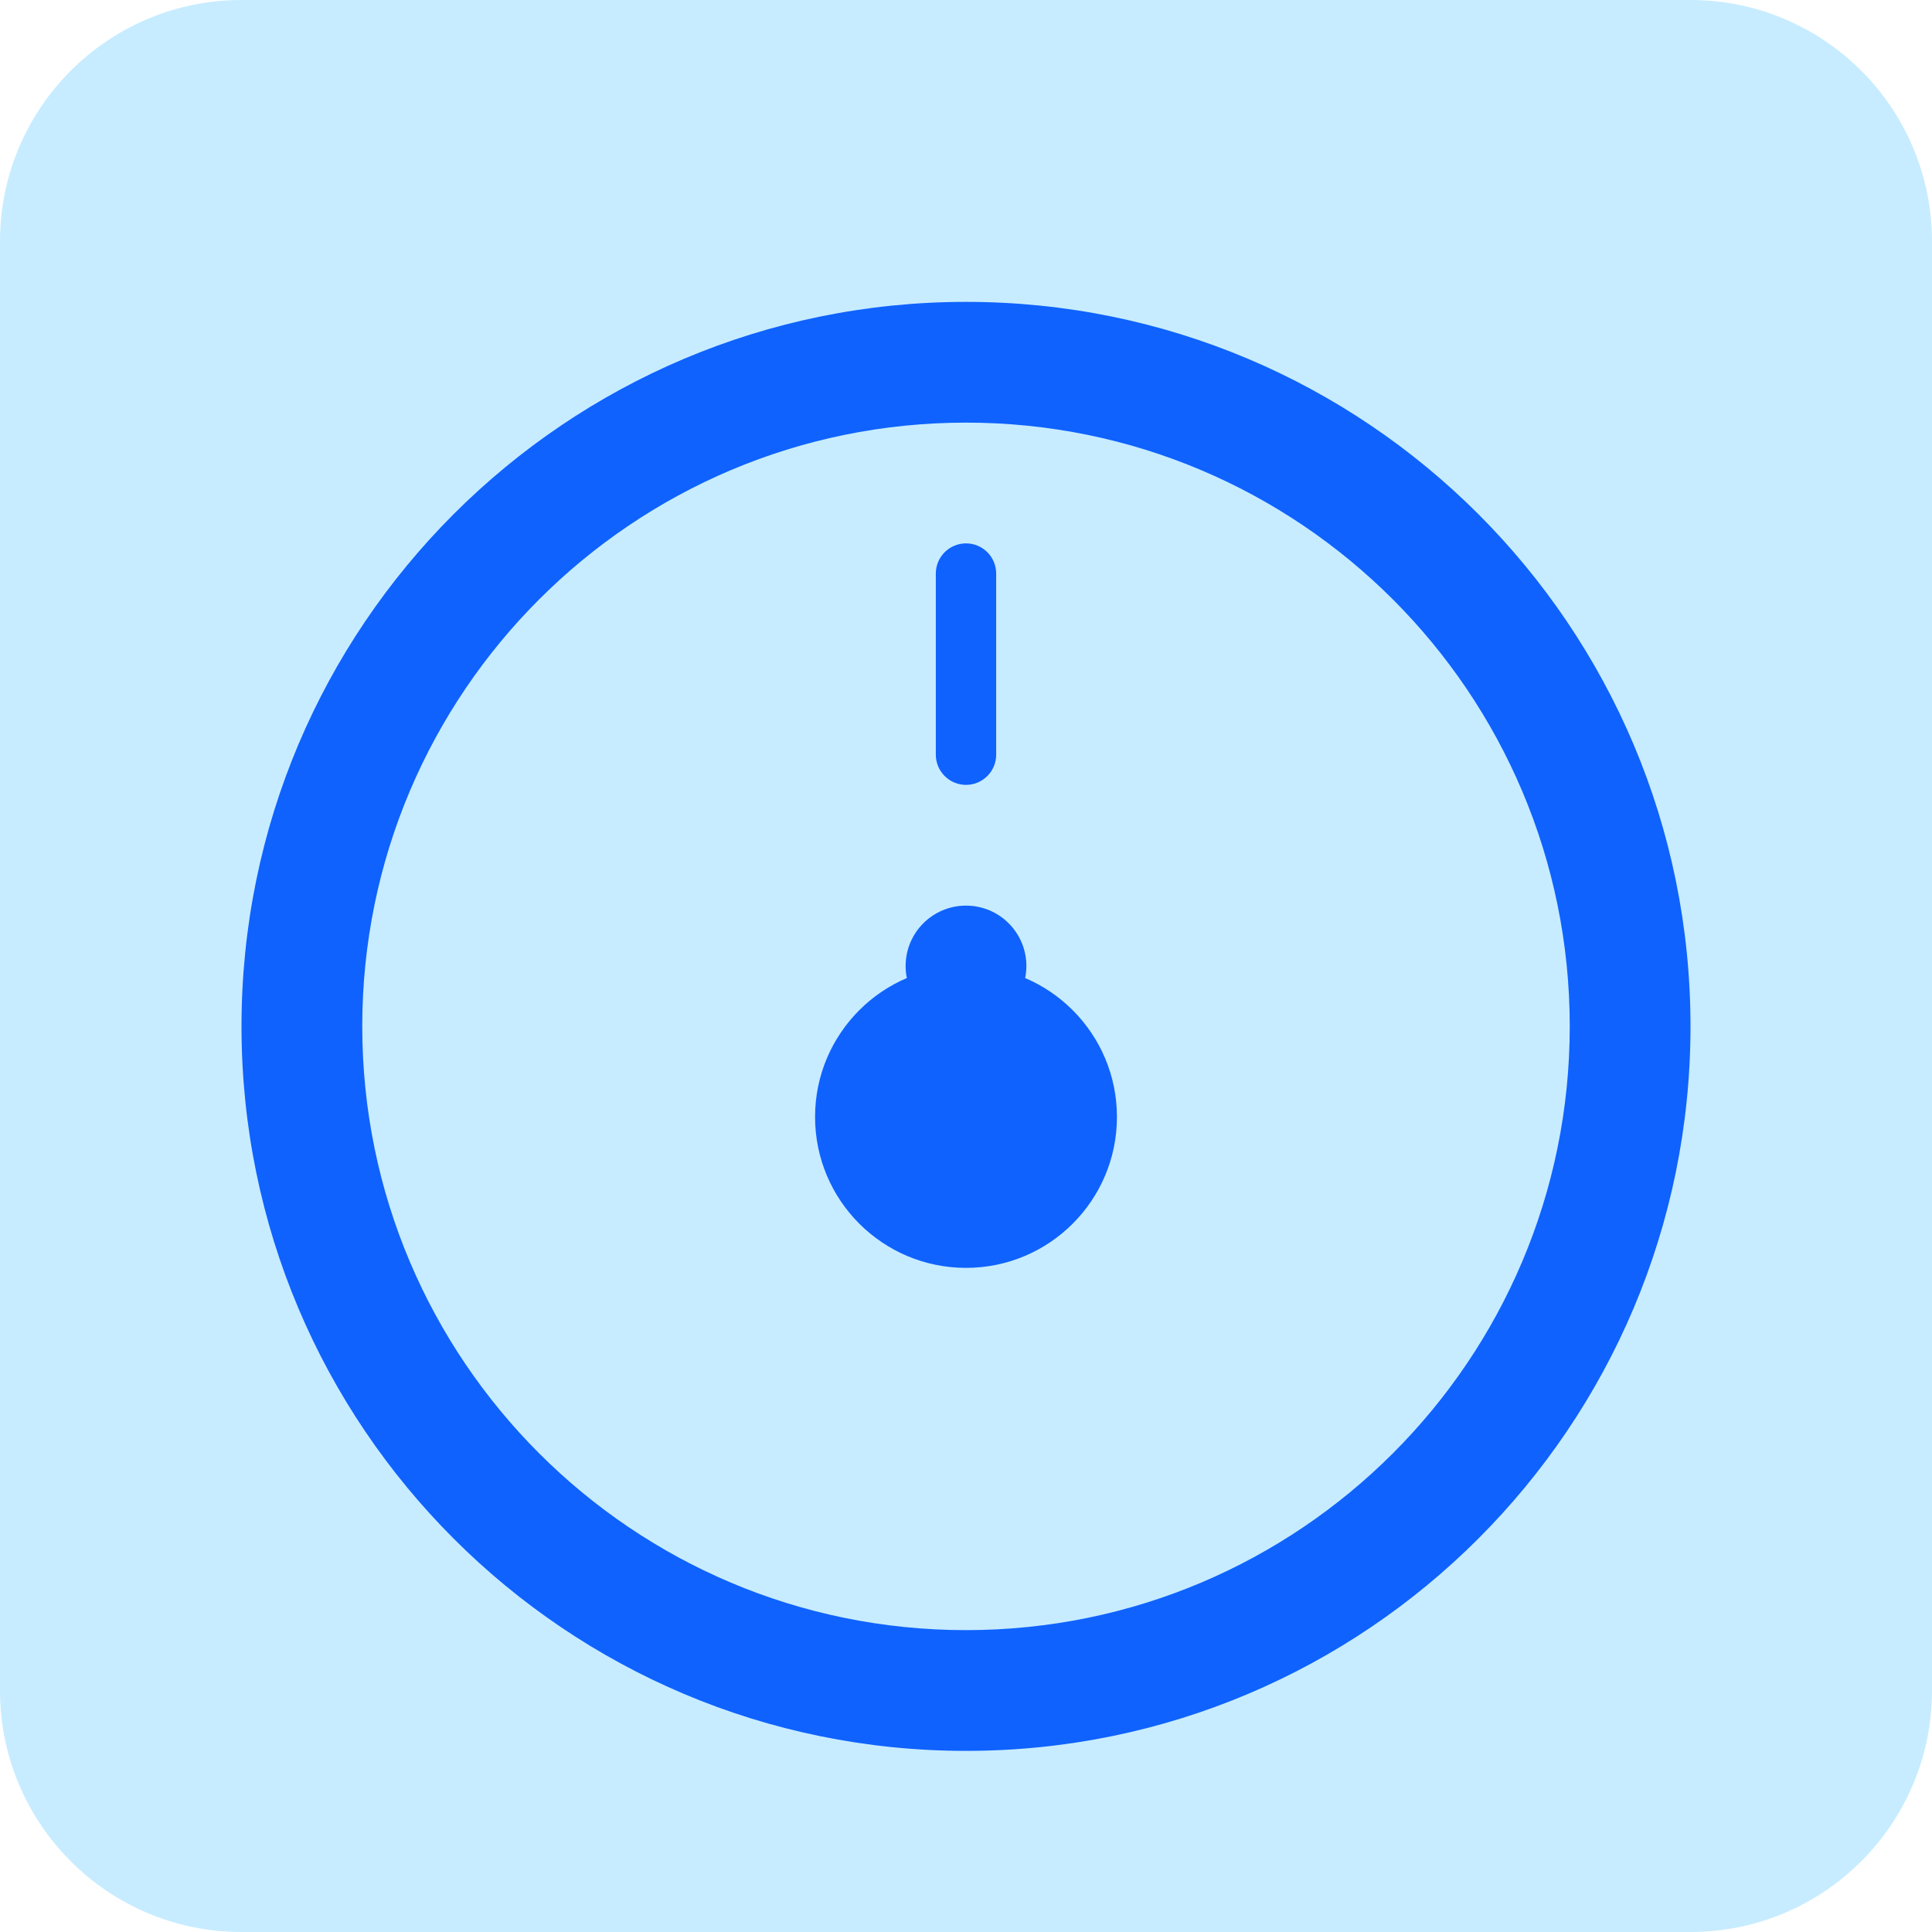
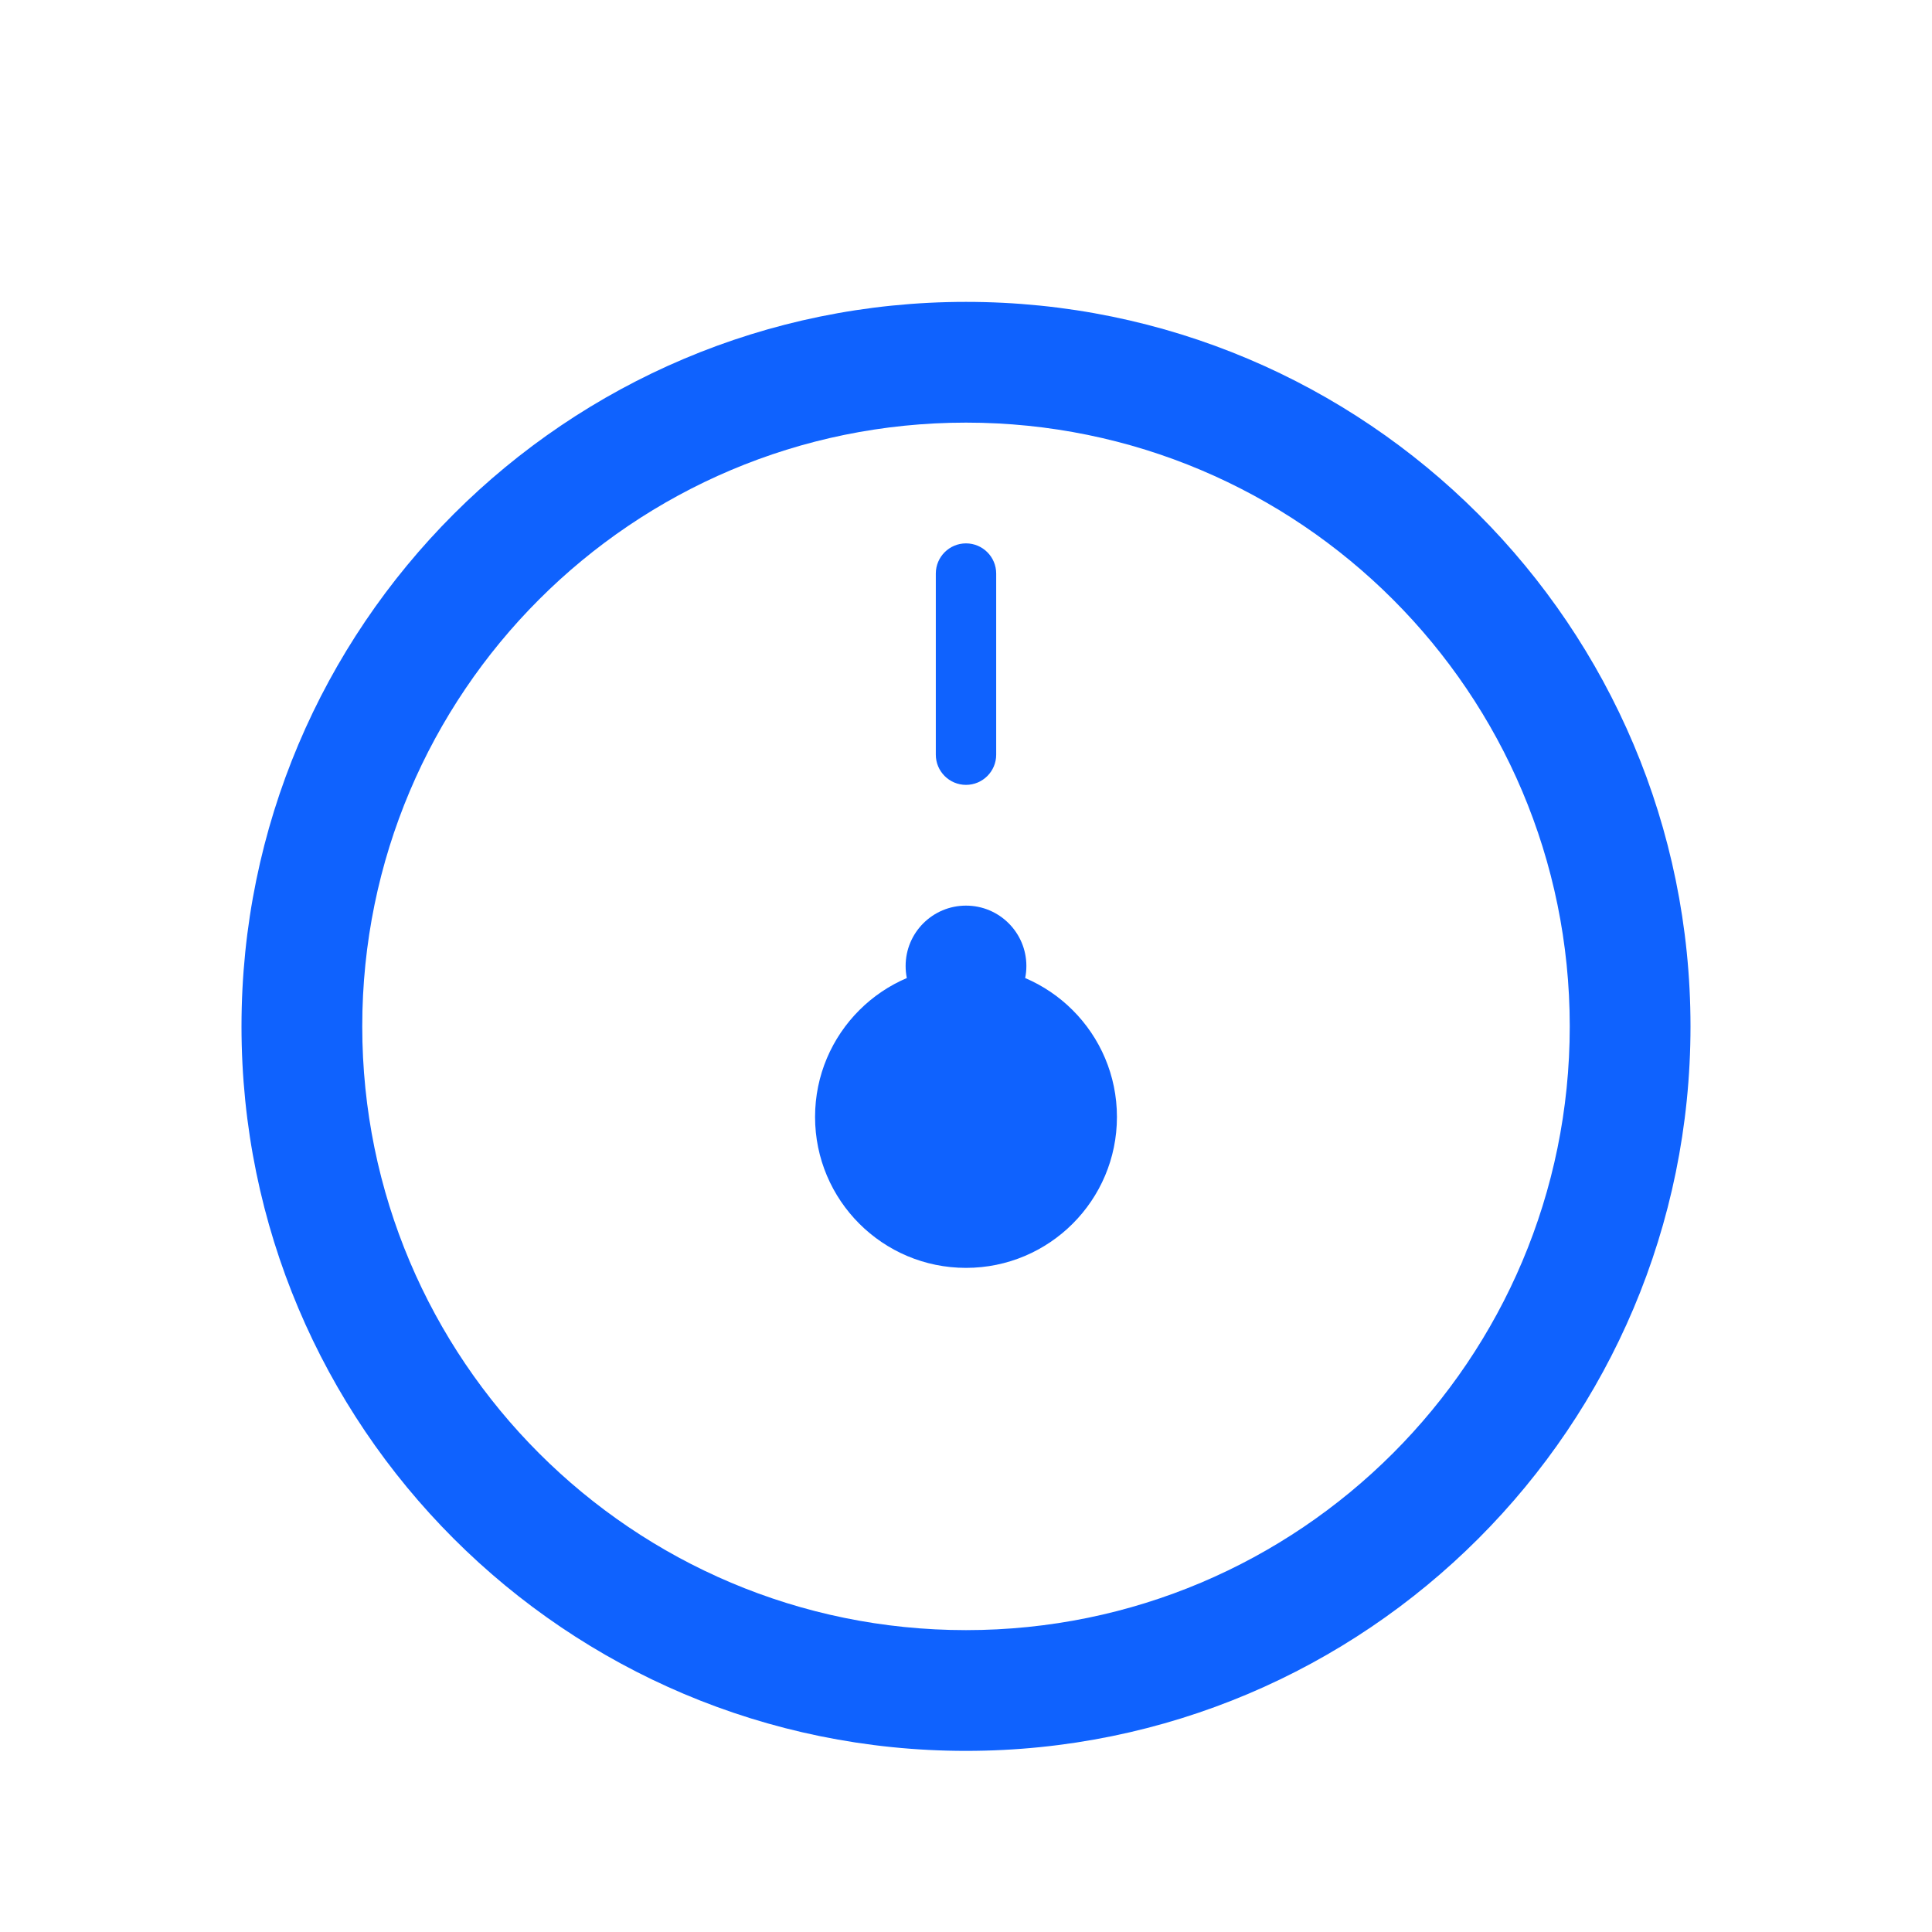
<svg xmlns="http://www.w3.org/2000/svg" width="64" height="64" viewBox="0 0 64 64" fill="none">
-   <path d="M0 8C0 3.582 3.582 0 8 0H56C60.418 0 64 3.582 64 8V56C64 60.418 60.418 64 56 64H8C3.582 64 0 60.418 0 56V8Z" fill="#C7ECFF" />
  <path d="M32 10C18.745 10 8 20.745 8 34C8 47.255 18.745 58 32 58C45.255 58 56 47.255 56 34C56 20.745 45.255 10 32 10ZM32 54C20.954 54 12 45.046 12 34C12 22.954 20.954 14 32 14C43.046 14 52 22.954 52 34C52 45.046 43.046 54 32 54ZM32 34C30.895 34 30 33.105 30 32C30 30.895 30.895 30 32 30C33.105 30 34 30.895 34 32C34 33.105 33.105 34 32 34ZM32 26C31.448 26 31 25.552 31 25V19C31 18.448 31.448 18 32 18C32.552 18 33 18.448 33 19V25C33 25.552 32.552 26 32 26Z" fill="#0F62FE" />
  <path d="M32 40C34.209 40 36 38.209 36 36C36 33.791 34.209 32 32 32C29.791 32 28 33.791 28 36C28 38.209 29.791 40 32 40ZM32 42C34.761 42 37 39.761 37 37C37 34.239 34.761 32 32 32C29.239 32 27 34.239 27 37C27 39.761 29.239 42 32 42Z" fill="#0F62FE" />
</svg>